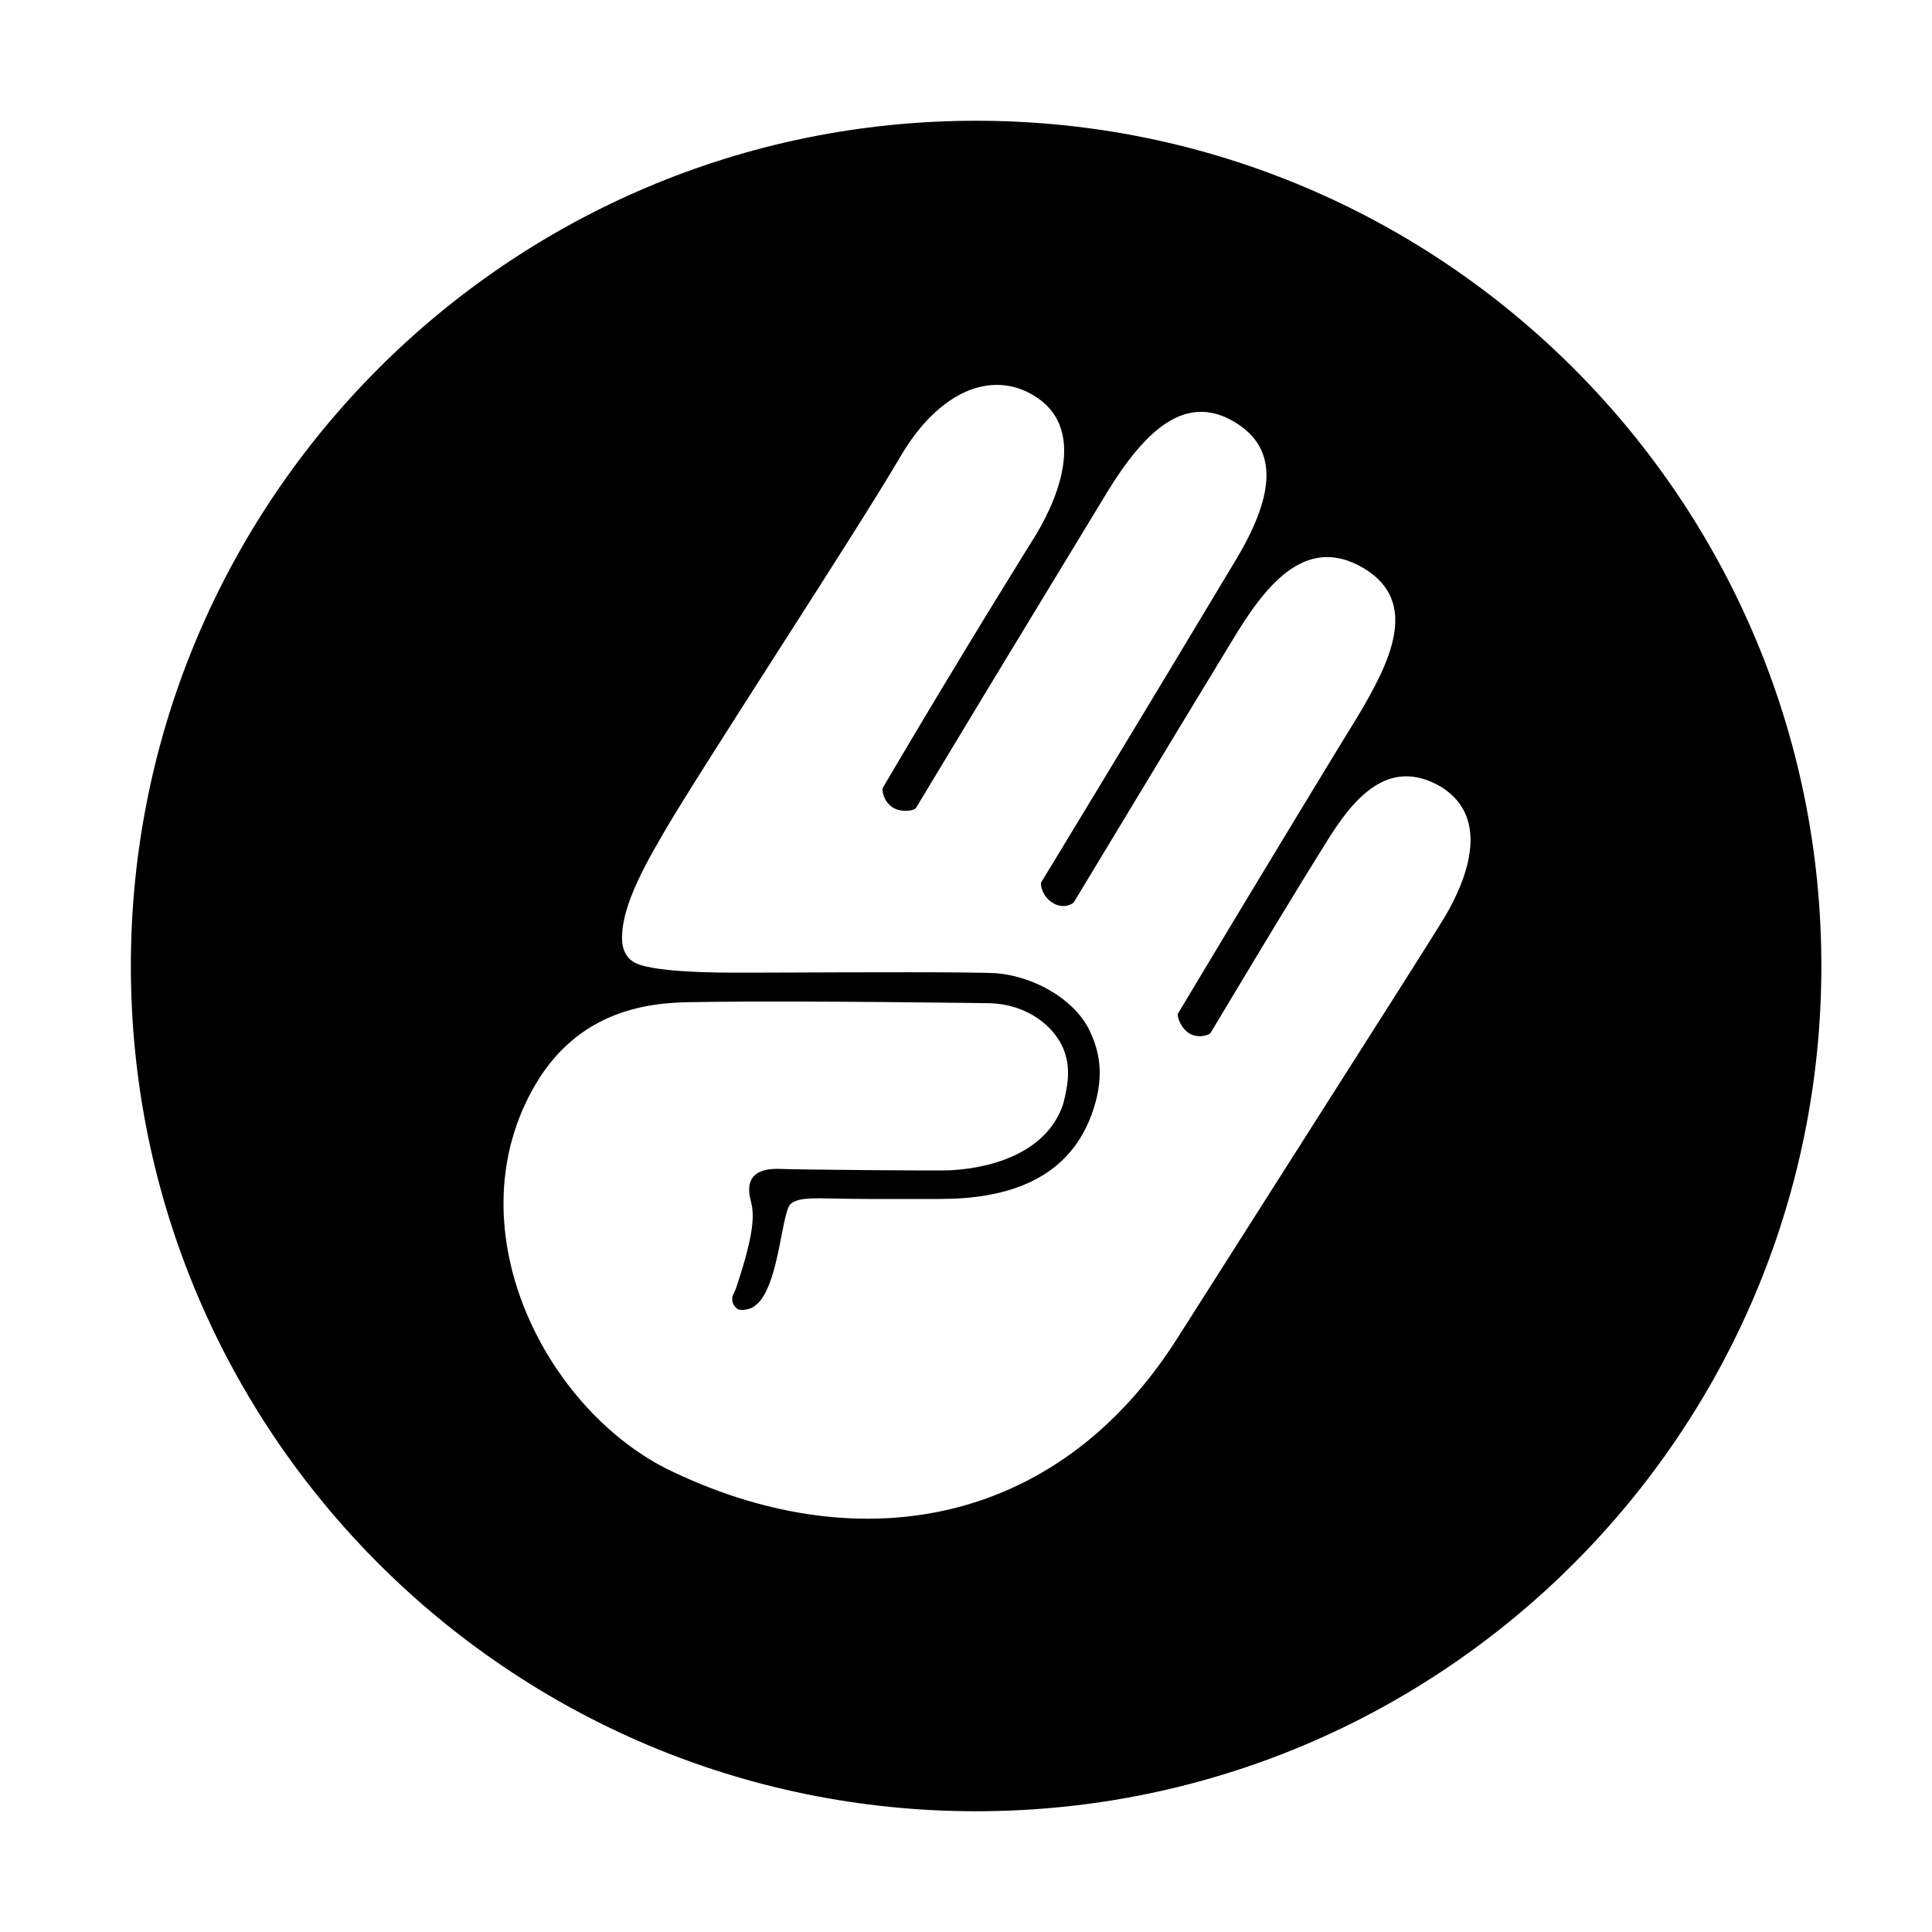
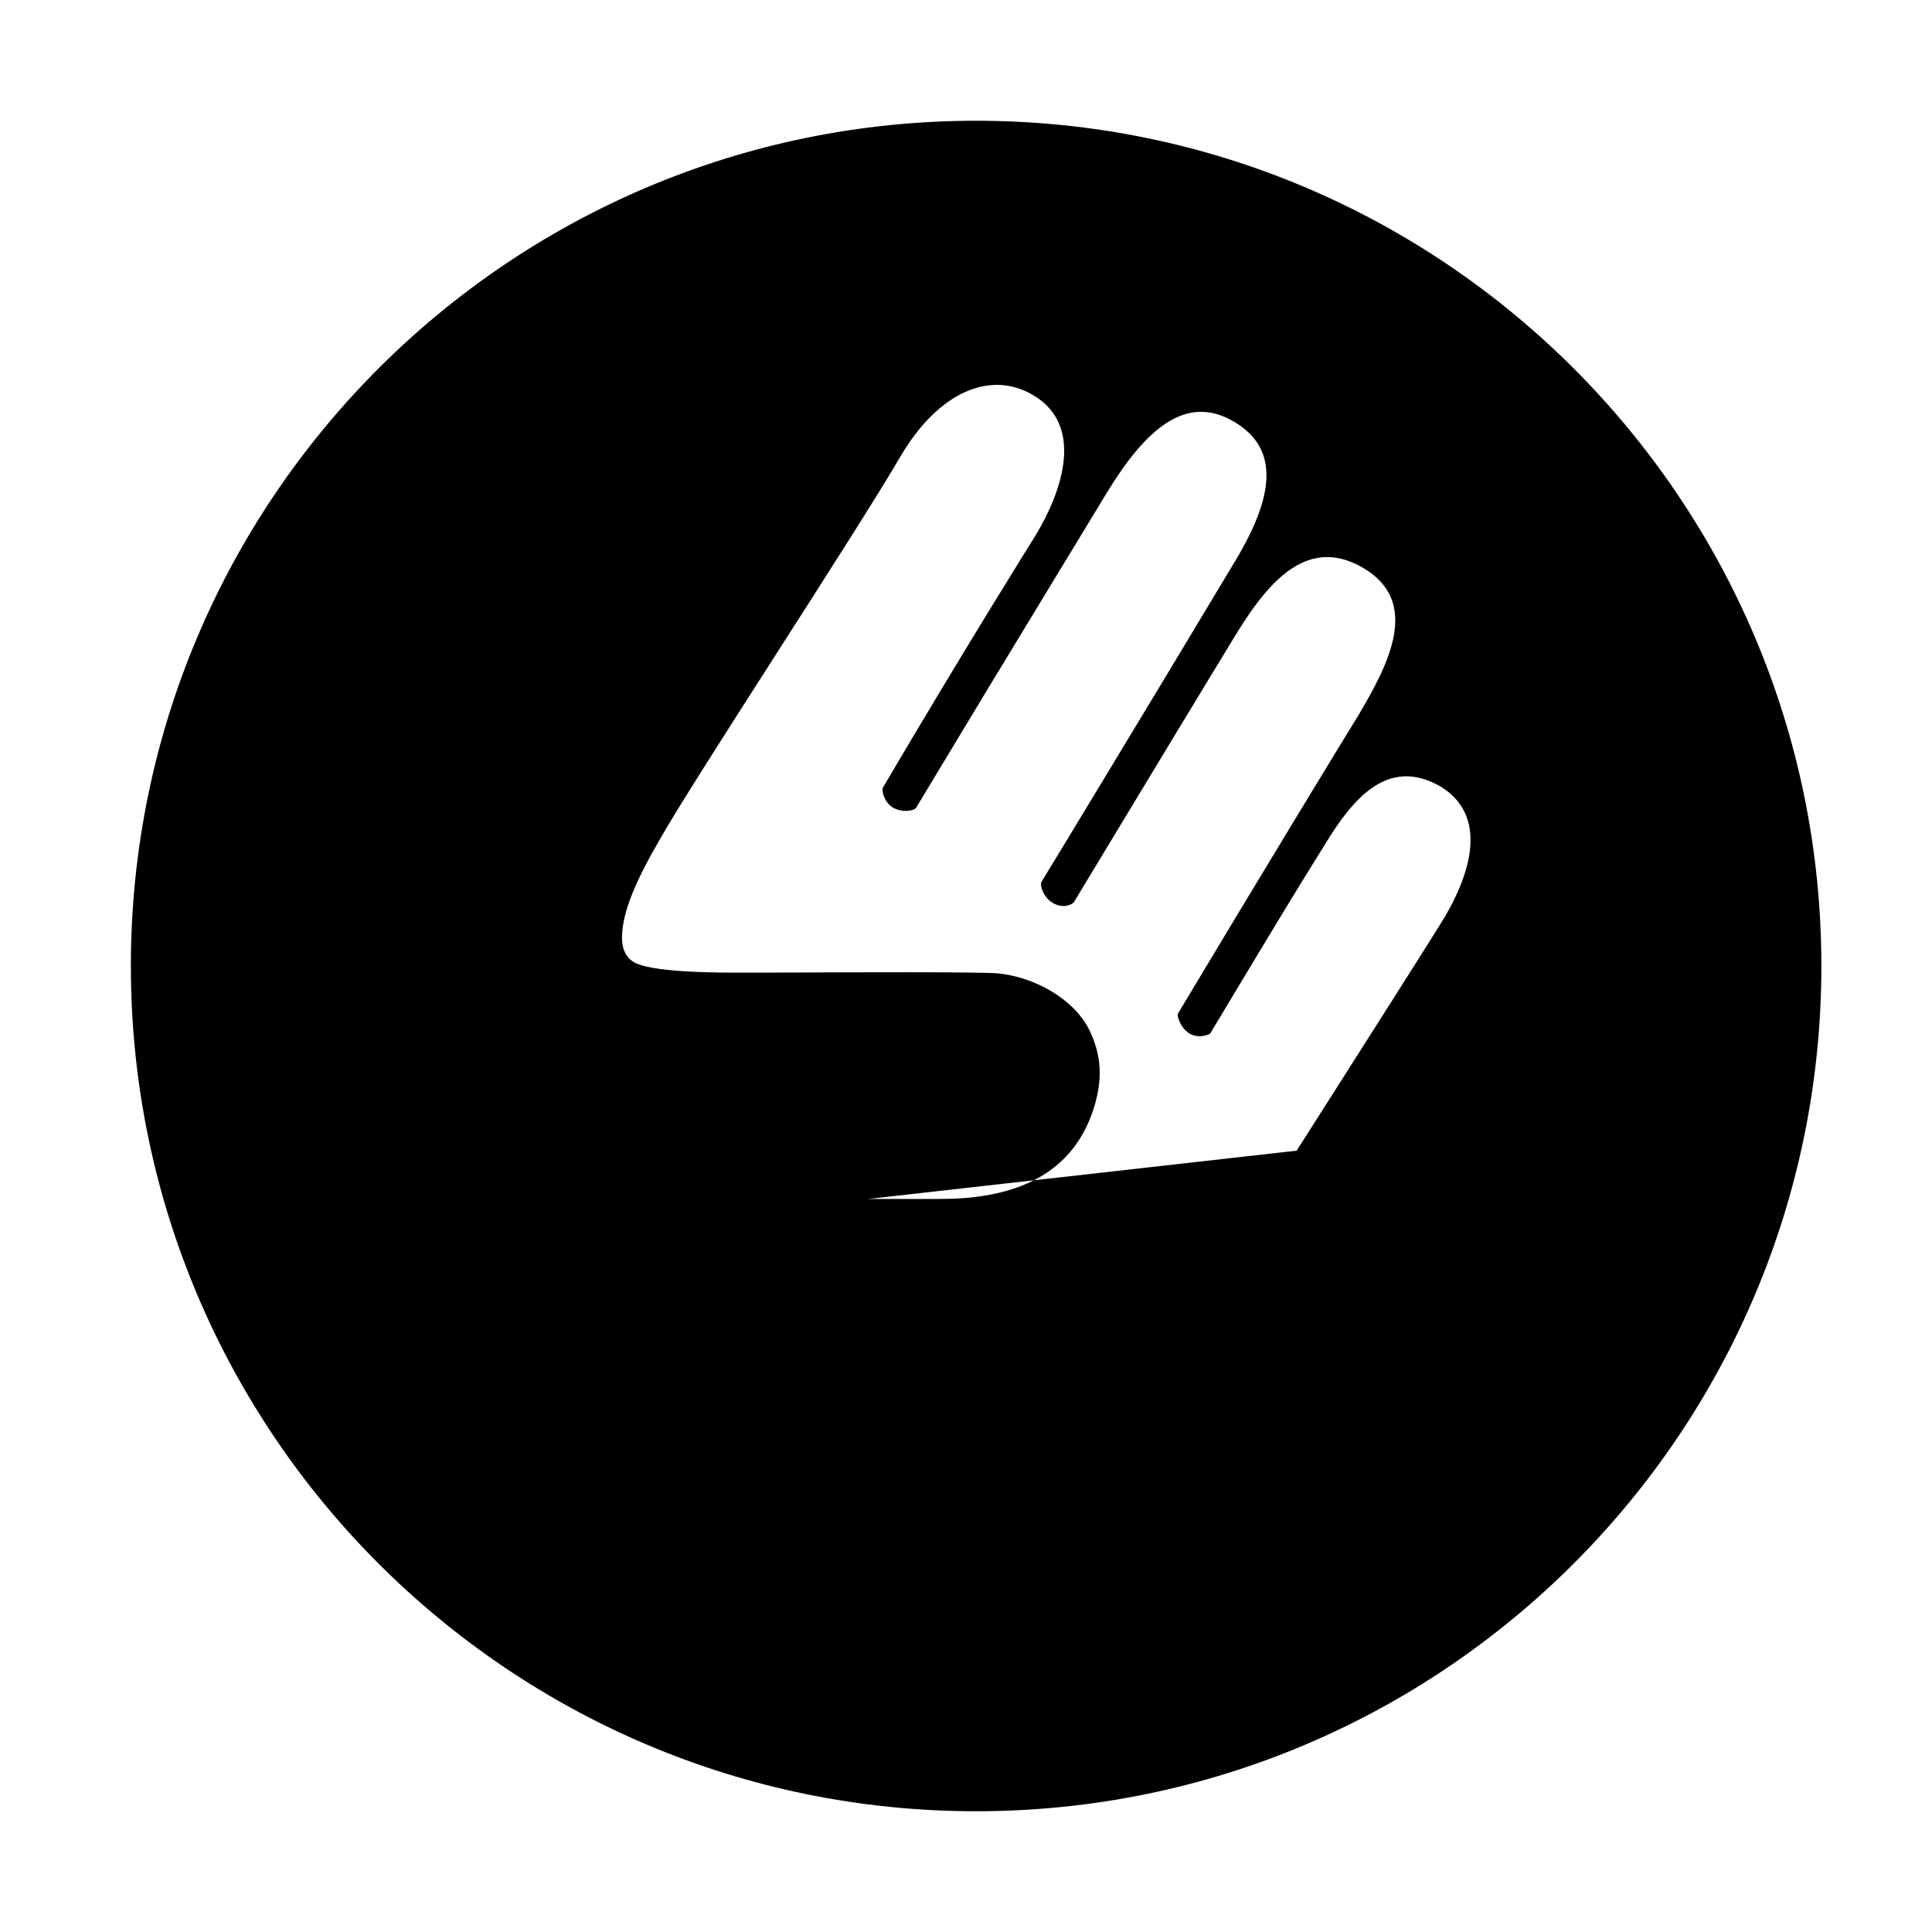
<svg xmlns="http://www.w3.org/2000/svg" class="h-16 text-accent mb-3" viewBox="0 0 64 64" fill="none">
-   <path fill-rule="evenodd" clip-rule="evenodd" d="M32.335 4c15.455 0 28 12.545 28 28s-12.545 28-28 28S4.335 47.455 4.335 32 16.88 4 32.335 4Zm10.619 34.117c2.478-3.894 4.499-7.068 4.923-7.771.617-1.058 1.587-3.197-.132-4.277-1.764-1.036-2.932.397-3.836 1.874-.926 1.477-2.095 3.417-3.814 6.284-.022.044-.397.198-.706 0-.309-.199-.397-.595-.375-.639 2.558-4.277 5.71-9.458 5.975-9.877 1.036-1.742 2.072-3.77.176-4.894-1.984-1.169-3.329.706-4.387 2.469-.353.573-2.822 4.652-5.203 8.598-.044.066-.353.242-.706.022-.331-.198-.419-.595-.375-.683.044-.066 3.616-5.953 6.416-10.627 1.279-2.117 1.499-3.704 0-4.608-1.631-.992-2.976.265-4.233 2.315-.913 1.507-1.582 2.607-2.183 3.597-1.185 1.95-2.112 3.475-4.144 6.853-.066.11-.463.176-.772 0-.309-.199-.375-.573-.331-.661 2.668-4.542 5.071-8.378 5.071-8.378.86-1.433 1.609-3.594-.066-4.608-1.411-.86-3.153-.154-4.431 2.028-.741 1.272-2.436 3.92-4.089 6.501-1.642 2.565-3.243 5.066-3.826 6.088-.838 1.433-1.301 2.491-1.301 3.351 0 .419.176.661.353.772.526.379 2.883.376 3.67.375.037-0.0.07-0.0.1-0.0.249 0 .72-.002 1.316-.004 2.252-.009 6.299-.026 6.996.026 1.19.11 2.491.816 3.021 1.83.353.706.529 1.499.176 2.624-.772 2.469-3.02 3.02-5.093 3.02h-2.381c-.408 0-.753-.007-1.047-.013-.883-.018-1.301-.026-1.532.189-.112.103-.194.523-.294 1.036-.156.801-.357 1.832-.787 2.249-.022.015-.043.033-.063.051-.041.036-.084.074-.157.103-.044.022-.331.11-.463.022-.176-.132-.176-.309-.154-.419.026-.052.052-.111.073-.16.015-.035.028-.064.037-.083.695-2.068.582-2.547.492-2.927-.024-.102-.047-.197-.051-.314-.022-.683.595-.75 1.08-.728.463.022 5.159.066 5.578.044 1.654-.088 3.263-.728 3.748-2.205.22-.86.198-1.323 0-1.83-.309-.728-1.169-1.455-2.425-1.499 0 0-6.129-.088-9.348-.044-.093.004-.206.005-.338.006-1.181.009-3.785.029-5.373 2.728-2.734 4.652.221 10.627 4.321 12.721 6.217 3.064 12.898 2.05 16.932-4.299 1.34-2.11 2.709-4.261 3.962-6.229Z" fill="currentColor" />
+   <path fill-rule="evenodd" clip-rule="evenodd" d="M32.335 4c15.455 0 28 12.545 28 28s-12.545 28-28 28S4.335 47.455 4.335 32 16.88 4 32.335 4Zm10.619 34.117c2.478-3.894 4.499-7.068 4.923-7.771.617-1.058 1.587-3.197-.132-4.277-1.764-1.036-2.932.397-3.836 1.874-.926 1.477-2.095 3.417-3.814 6.284-.022.044-.397.198-.706 0-.309-.199-.397-.595-.375-.639 2.558-4.277 5.71-9.458 5.975-9.877 1.036-1.742 2.072-3.77.176-4.894-1.984-1.169-3.329.706-4.387 2.469-.353.573-2.822 4.652-5.203 8.598-.044.066-.353.242-.706.022-.331-.198-.419-.595-.375-.683.044-.066 3.616-5.953 6.416-10.627 1.279-2.117 1.499-3.704 0-4.608-1.631-.992-2.976.265-4.233 2.315-.913 1.507-1.582 2.607-2.183 3.597-1.185 1.95-2.112 3.475-4.144 6.853-.066.11-.463.176-.772 0-.309-.199-.375-.573-.331-.661 2.668-4.542 5.071-8.378 5.071-8.378.86-1.433 1.609-3.594-.066-4.608-1.411-.86-3.153-.154-4.431 2.028-.741 1.272-2.436 3.92-4.089 6.501-1.642 2.565-3.243 5.066-3.826 6.088-.838 1.433-1.301 2.491-1.301 3.351 0 .419.176.661.353.772.526.379 2.883.376 3.67.375.037-0.0.07-0.0.1-0.0.249 0 .72-.002 1.316-.004 2.252-.009 6.299-.026 6.996.026 1.19.11 2.491.816 3.021 1.83.353.706.529 1.499.176 2.624-.772 2.469-3.02 3.02-5.093 3.02h-2.381Z" fill="currentColor" />
</svg>